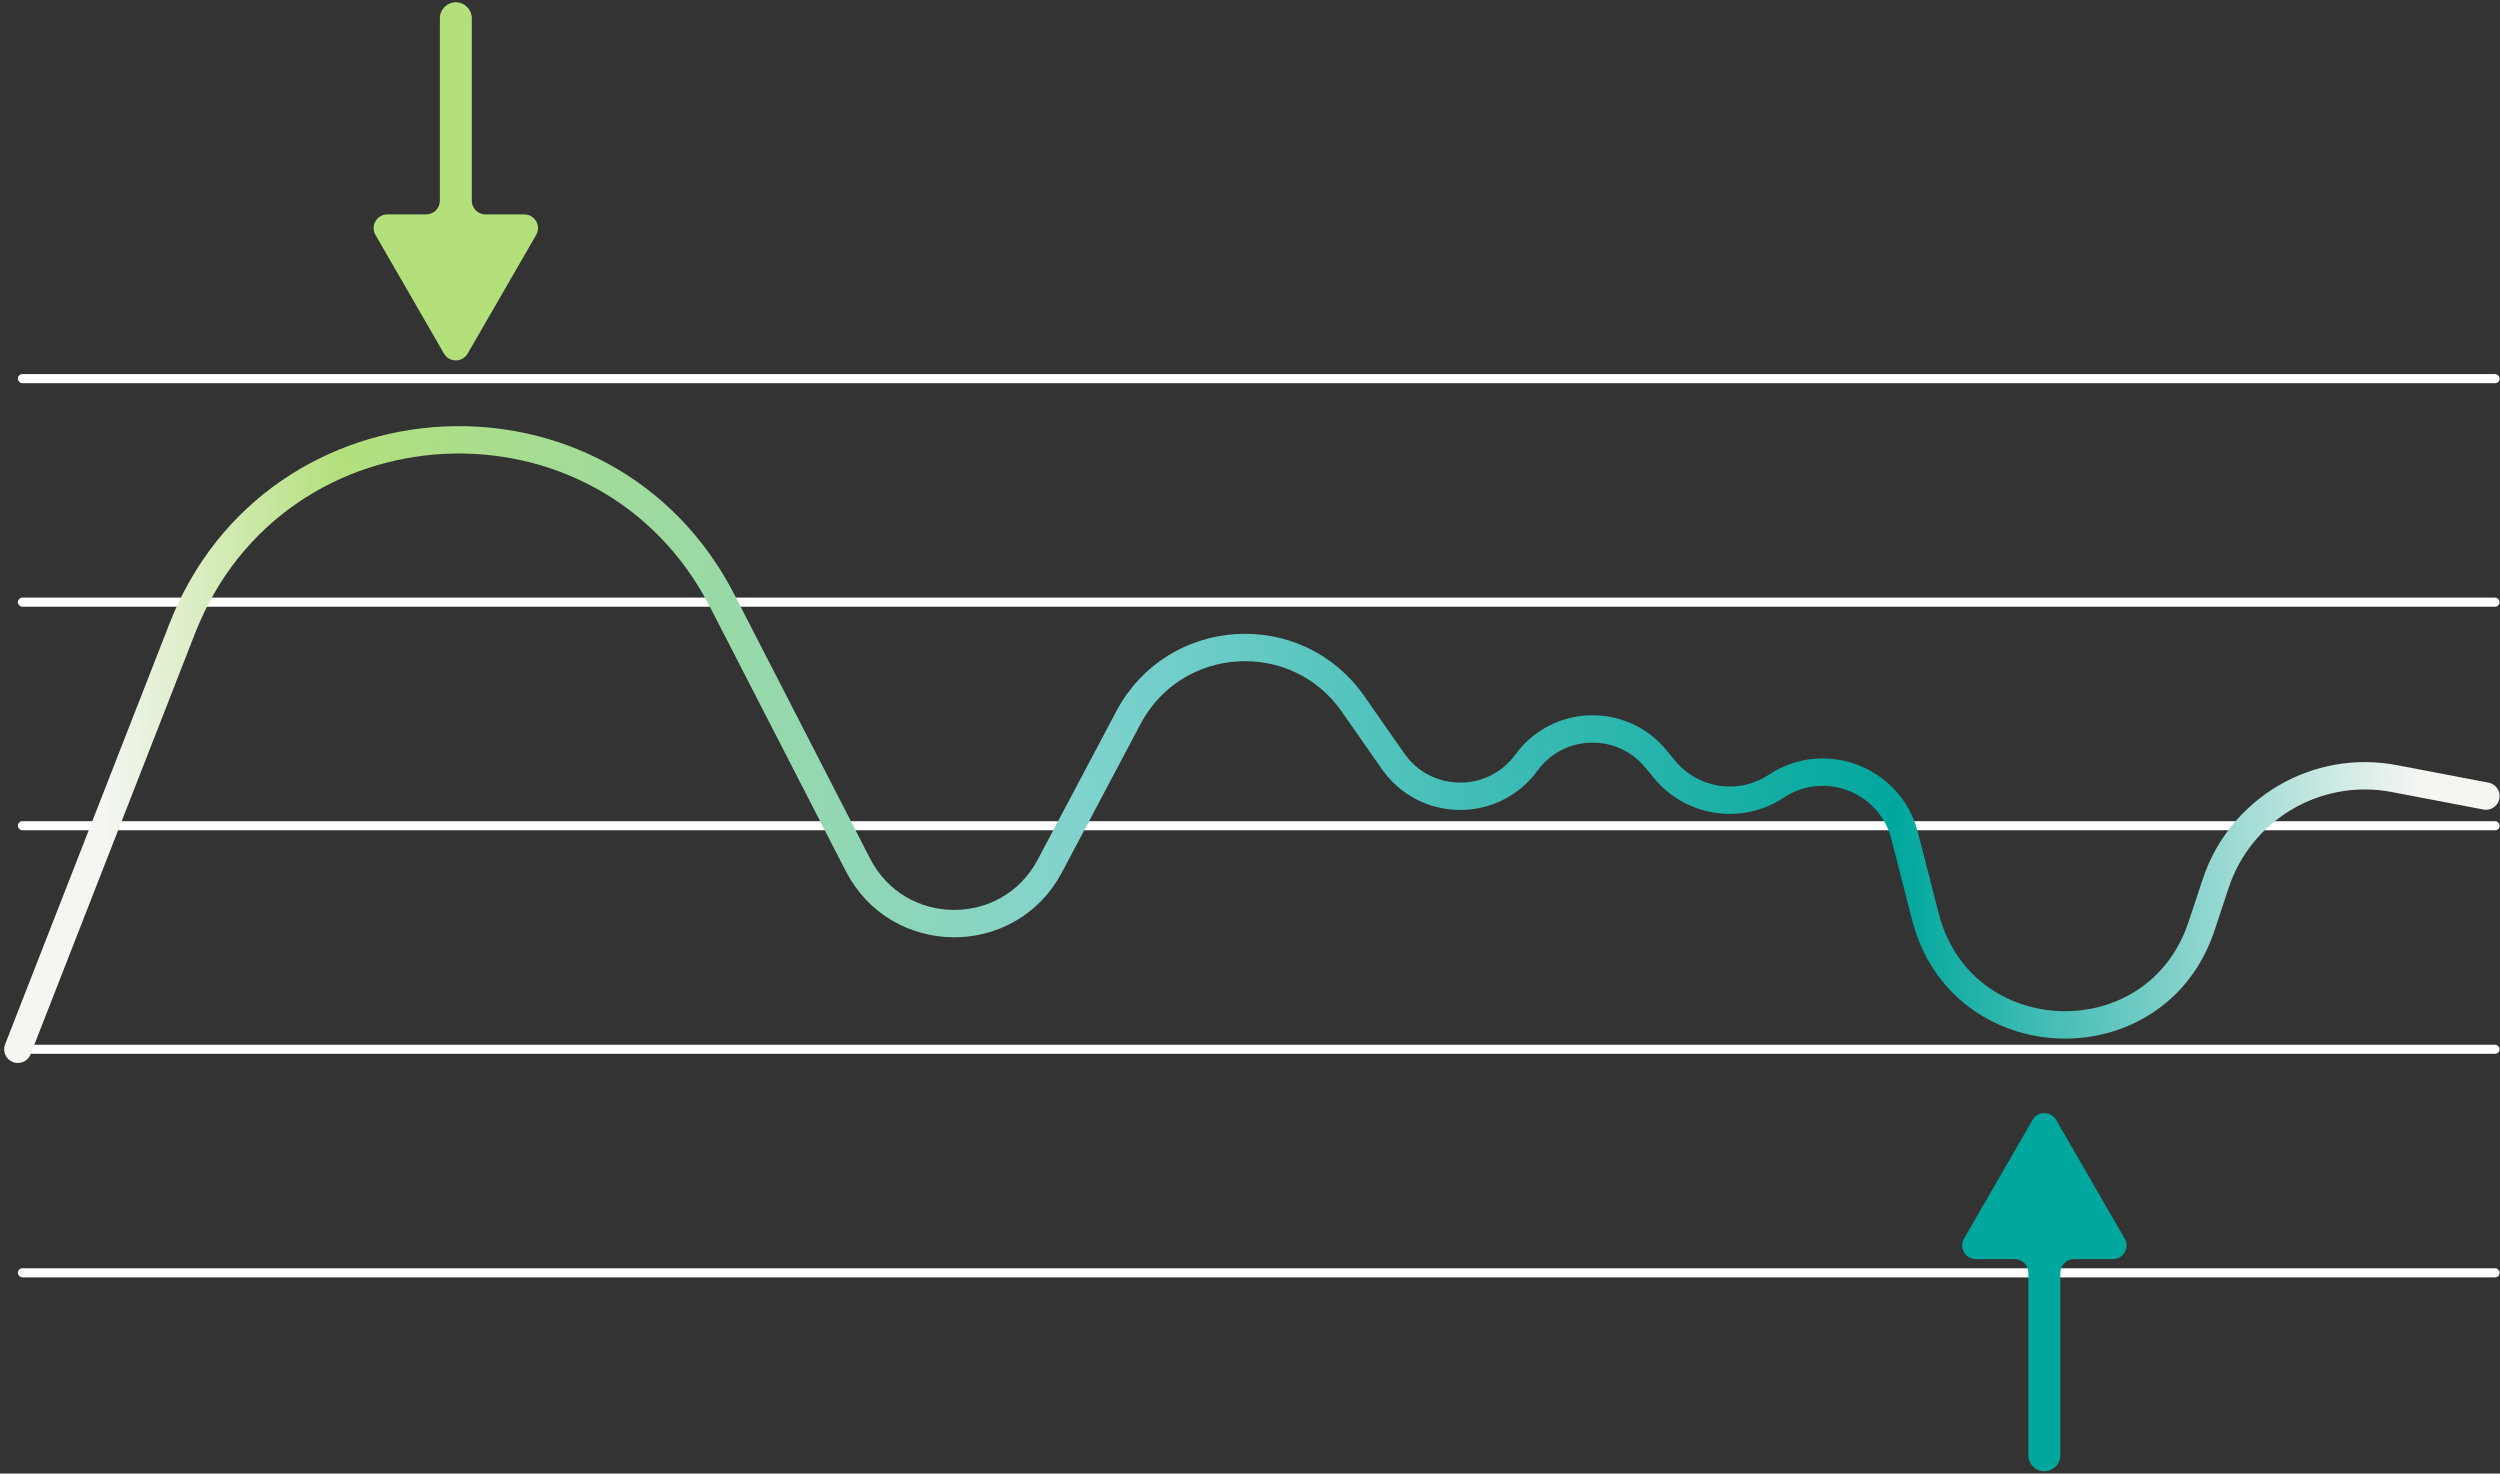
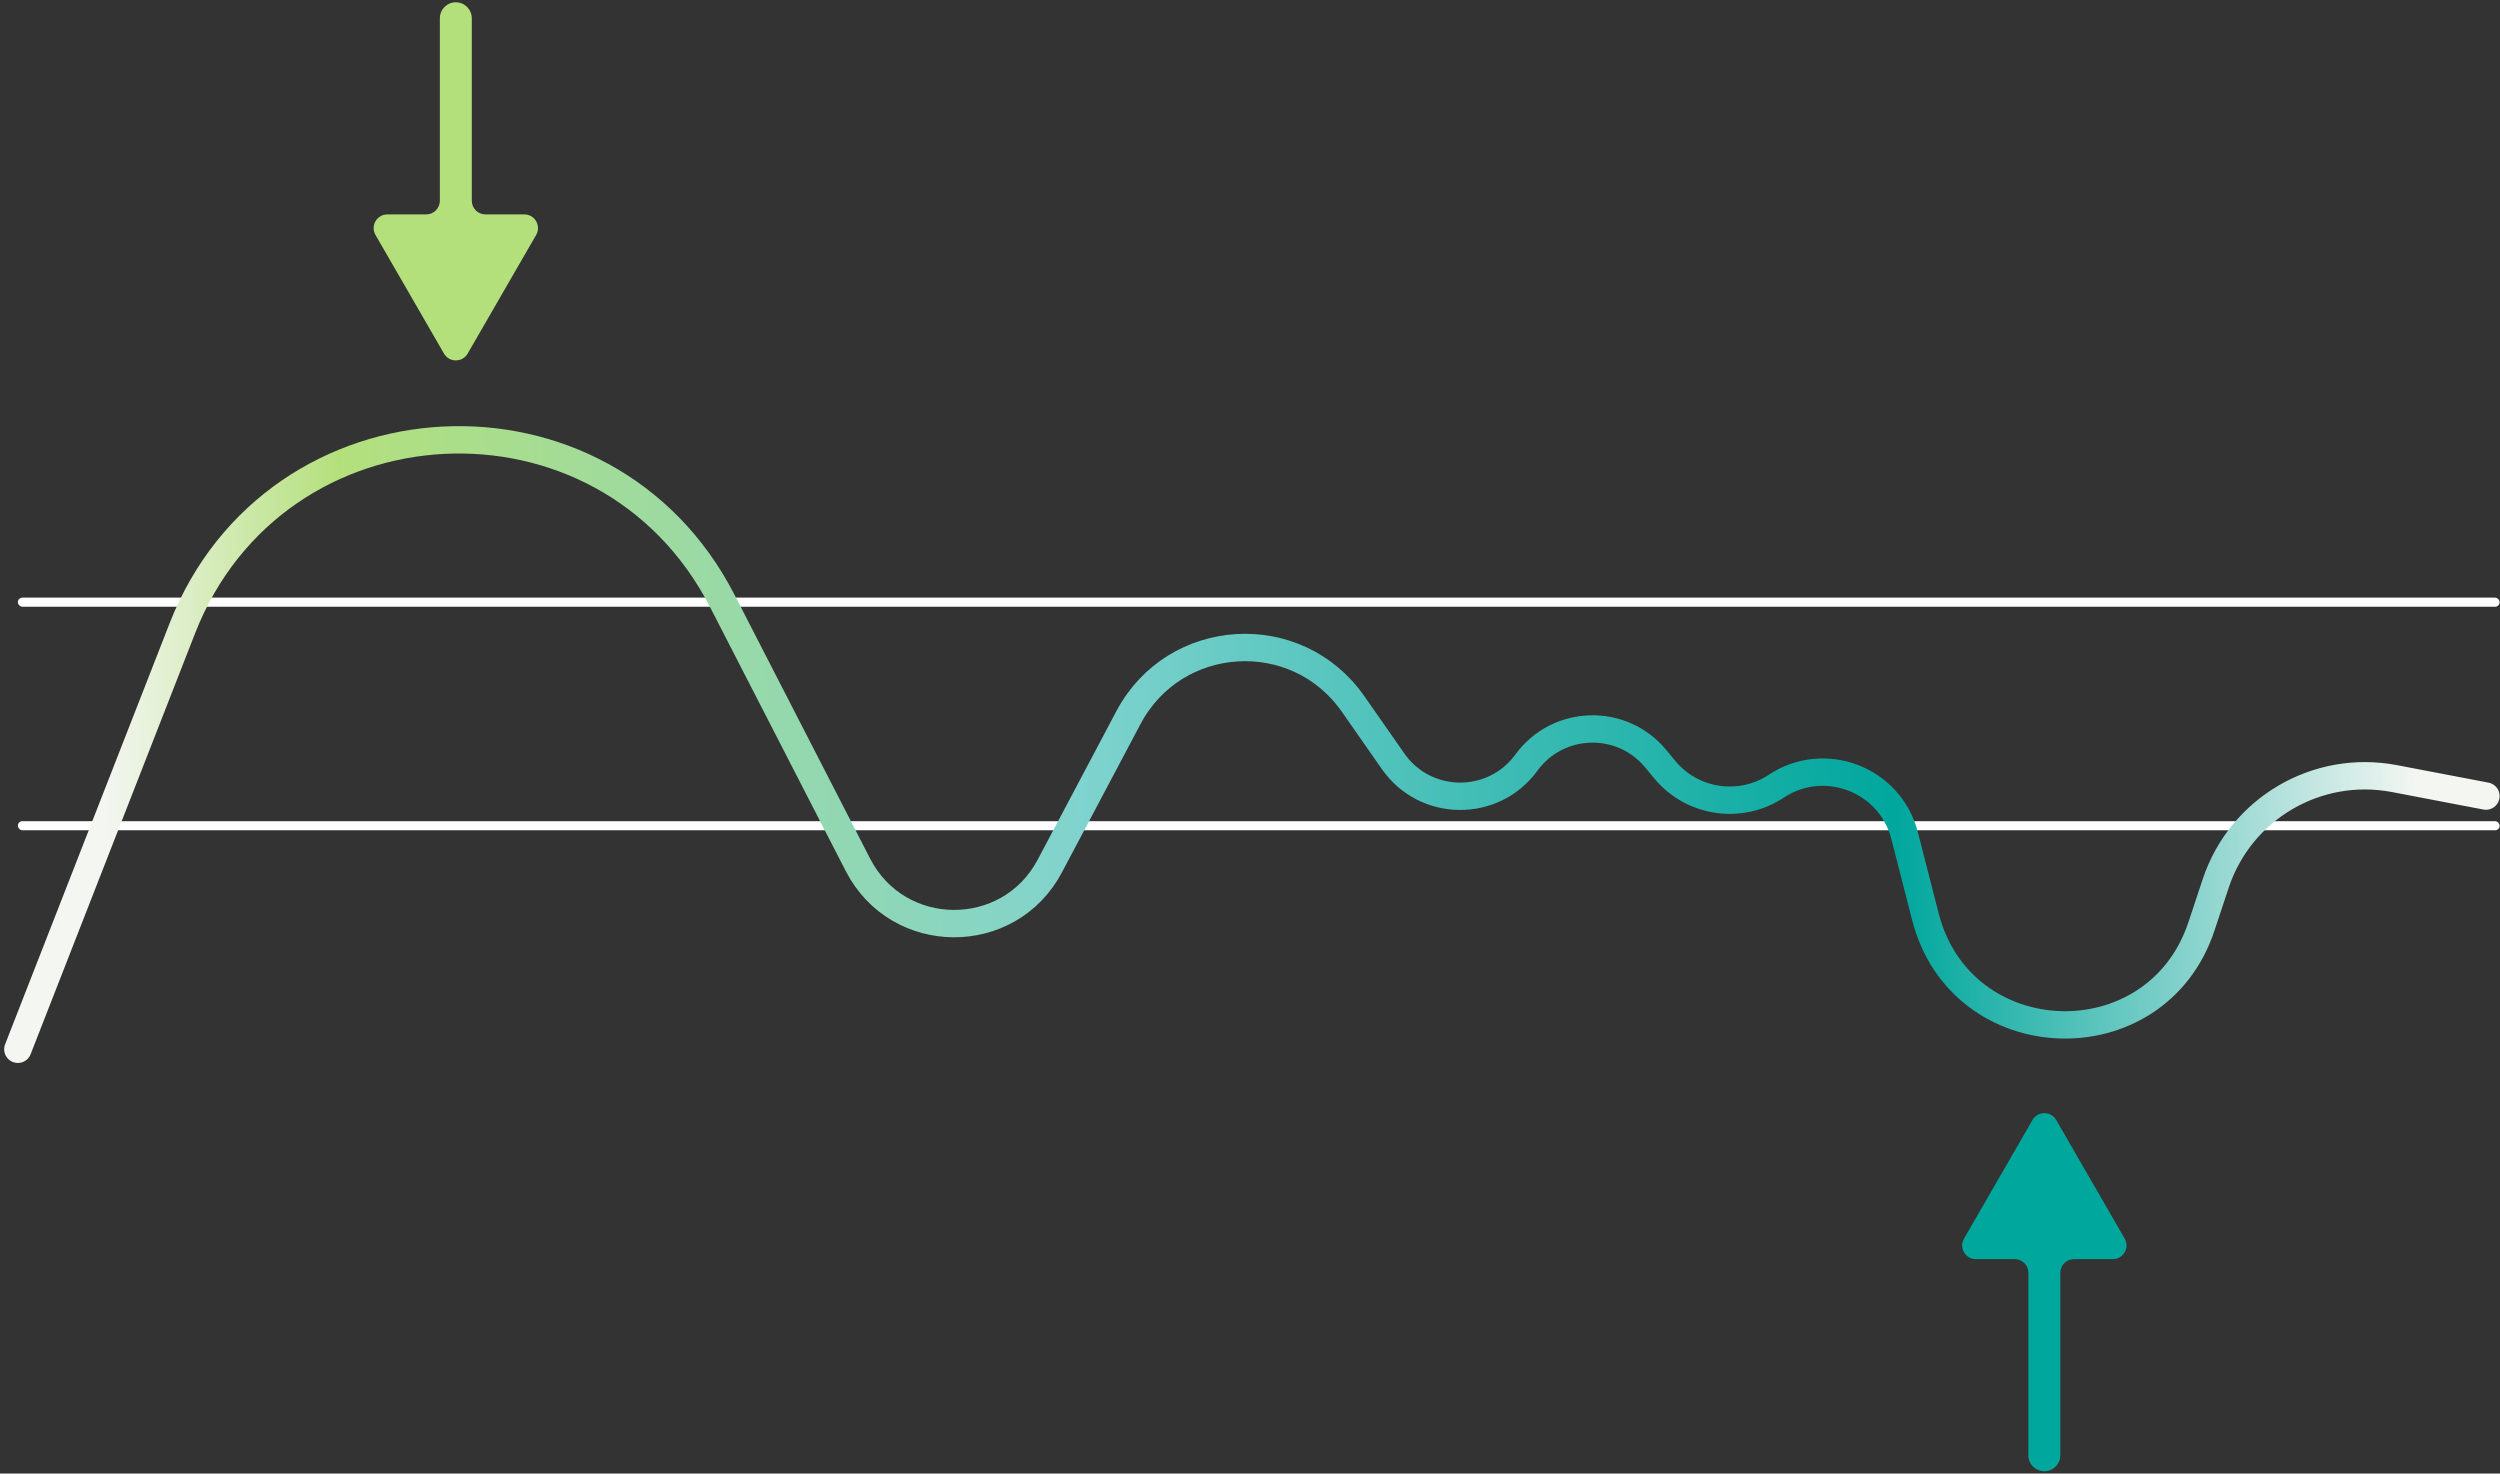
<svg xmlns="http://www.w3.org/2000/svg" width="548" height="323" viewBox="0 0 548 323" fill="none">
  <rect x="0" y="0" width="548" height="323" fill="#333333" stroke="none" />
-   <rect x="3.916" y="82" width="544" height="2" rx="1" fill="white" />
  <rect x="3.916" y="131" width="544" height="2" rx="1" fill="white" />
  <rect x="3.916" y="180" width="544" height="2" rx="1" fill="white" />
-   <rect x="3.916" y="229" width="544" height="2" rx="1" fill="white" />
-   <rect x="3.916" y="278" width="544" height="2" rx="1" fill="white" />
  <path d="M3.916 230L39.958 137.756C60.335 85.607 132.715 81.901 158.311 131.697L188.063 189.578C196.826 206.626 221.143 206.777 230.116 189.839L247.353 157.302C257.471 138.203 284.207 136.565 296.58 154.286L305.369 166.872C312.424 176.976 327.331 177.126 334.589 167.166V167.166C341.484 157.702 355.45 157.269 362.917 166.289L364.917 168.704C370.943 175.982 381.487 177.547 389.367 172.333V172.333C399.971 165.318 414.327 170.847 417.486 183.163L422.046 200.938C429.871 231.446 472.651 232.928 482.569 203.034L485.678 193.663C491.121 177.258 507.874 167.423 524.85 170.667L544.916 174.5" stroke="url(#paint0_linear_217_3)" stroke-width="6" stroke-linecap="round" />
  <path fill-rule="evenodd" clip-rule="evenodd" d="M99.916 0.5C101.849 0.5 103.416 2.067 103.416 4V44C103.416 45.657 104.759 47 106.416 47H114.927C117.237 47 118.68 49.5 117.525 51.5L102.514 77.5C101.36 79.5 98.473 79.5 97.318 77.5L82.307 51.5C81.152 49.5 82.596 47 84.905 47H93.416C95.073 47 96.416 45.657 96.416 44V4C96.416 2.067 97.983 0.5 99.916 0.5Z" fill="#B4E07C" />
  <path fill-rule="evenodd" clip-rule="evenodd" d="M448.123 322.5C446.19 322.5 444.623 320.933 444.623 319L444.623 279C444.623 277.343 443.28 276 441.623 276L433.112 276C430.803 276 429.359 273.5 430.514 271.5L445.525 245.5C446.68 243.5 449.567 243.5 450.721 245.5L465.732 271.5C466.887 273.5 465.444 276 463.134 276L454.623 276C452.966 276 451.623 277.343 451.623 279L451.623 319C451.623 320.933 450.056 322.5 448.123 322.5Z" fill="#00A79D" />
  <defs>
    <linearGradient id="paint0_linear_217_3" x1="3.916" y1="212" x2="544.916" y2="194.5" gradientUnits="userSpaceOnUse">
      <stop offset="0.037" stop-color="#F4F6F2" />
      <stop offset="0.136" stop-color="#B4E07C" />
      <stop offset="0.432" stop-color="#80D3CE" />
      <stop offset="0.762" stop-color="#00A79D" />
      <stop offset="0.974" stop-color="#F4F6F2" />
    </linearGradient>
  </defs>
</svg>